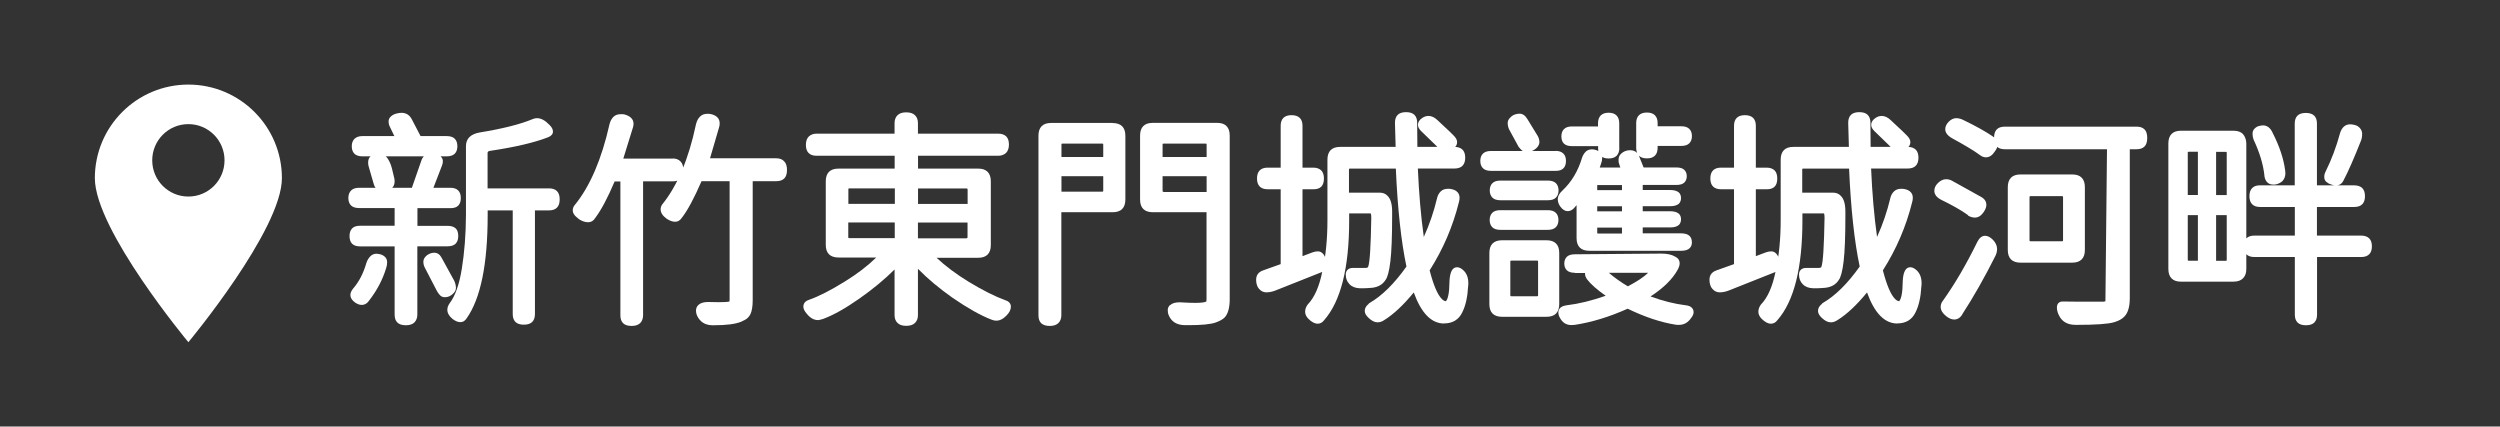
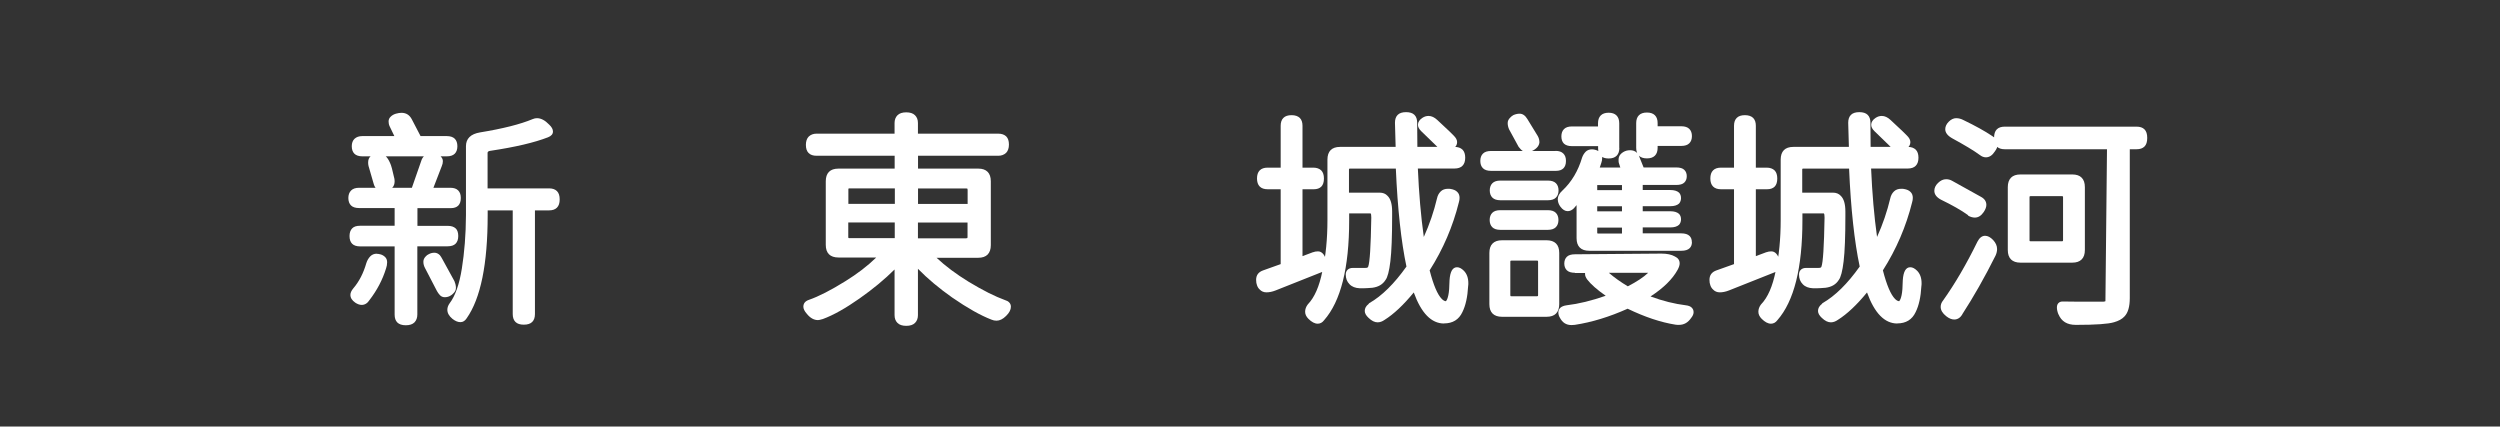
<svg xmlns="http://www.w3.org/2000/svg" width="211" height="36" viewBox="0 0 211 36" fill="none">
  <rect x="0" y="0" width="211" height="36" fill="#333333" stroke="none" />
-   <path d="M15.899 7.139C11.541 7.139 8.005 10.673 8.005 15.036C8.005 19.399 15.899 28.881 15.899 28.881C15.899 28.881 23.793 19.399 23.793 15.036C23.793 10.673 20.257 7.139 15.899 7.139ZM15.899 16.589C14.213 16.589 12.848 15.225 12.848 13.532C12.848 11.84 14.213 10.476 15.899 10.476C17.585 10.476 18.95 11.84 18.95 13.532C18.95 15.225 17.585 16.589 15.899 16.589Z" fill="white" />
  <path d="M38.455 19.268C38.603 19.416 38.677 19.629 38.677 19.917C38.677 20.204 38.603 20.41 38.455 20.566C38.307 20.714 38.085 20.788 37.781 20.788H35.223V26.548C35.223 26.819 35.141 27.041 34.985 27.205C34.82 27.37 34.582 27.452 34.253 27.452C33.924 27.452 33.694 27.37 33.538 27.222C33.381 27.066 33.307 26.844 33.307 26.556V20.796H30.396C30.1 20.796 29.87 20.722 29.722 20.574C29.574 20.426 29.5 20.213 29.5 19.925C29.5 19.637 29.574 19.432 29.722 19.276C29.87 19.12 30.092 19.054 30.396 19.054H33.307V17.559H30.298C30.002 17.559 29.771 17.485 29.623 17.337C29.475 17.189 29.401 16.975 29.401 16.712C29.401 16.449 29.475 16.236 29.632 16.079C29.788 15.923 30.01 15.849 30.298 15.849H34.763L35.544 13.606C35.593 13.434 35.676 13.286 35.791 13.179C35.955 13.015 36.161 12.932 36.407 12.932C36.498 12.932 36.588 12.932 36.687 12.949C36.909 12.998 37.082 13.08 37.197 13.204C37.312 13.319 37.378 13.45 37.378 13.598C37.378 13.746 37.345 13.886 37.287 14.017L36.58 15.849H38.019C38.307 15.849 38.521 15.923 38.669 16.071C38.817 16.219 38.891 16.425 38.891 16.688V16.729C38.891 17 38.817 17.213 38.677 17.353C38.537 17.493 38.324 17.567 38.052 17.567H35.232V19.062H37.789C38.085 19.062 38.315 19.136 38.463 19.284L38.455 19.268ZM31.802 21.421C31.901 21.421 32.016 21.437 32.148 21.478C32.279 21.519 32.403 21.593 32.51 21.7C32.617 21.807 32.674 21.955 32.674 22.135C32.674 22.316 32.641 22.489 32.584 22.653C32.288 23.614 31.819 24.502 31.186 25.324C31.013 25.595 30.791 25.734 30.528 25.734C30.355 25.734 30.174 25.669 29.985 25.545C29.714 25.356 29.574 25.143 29.574 24.888C29.574 24.715 29.656 24.535 29.812 24.346C30.314 23.762 30.676 23.047 30.914 22.218C30.988 21.979 31.104 21.79 31.252 21.634C31.4 21.486 31.581 21.412 31.794 21.412L31.802 21.421ZM37.707 11.486C38.003 11.486 38.233 11.56 38.381 11.708C38.529 11.856 38.603 12.07 38.603 12.341C38.603 12.612 38.529 12.826 38.381 12.973C38.233 13.121 38.011 13.195 37.707 13.195H30.585C30.29 13.195 30.059 13.121 29.911 12.973C29.763 12.826 29.689 12.612 29.689 12.341C29.689 12.07 29.771 11.856 29.928 11.708C30.092 11.56 30.306 11.486 30.577 11.486H33.283C33.02 10.952 32.888 10.673 32.888 10.665C32.822 10.525 32.797 10.393 32.797 10.254C32.797 10.089 32.855 9.958 32.978 9.843C33.094 9.728 33.242 9.646 33.414 9.596C33.587 9.547 33.743 9.522 33.883 9.522C34.286 9.522 34.574 9.711 34.763 10.081L35.495 11.486H37.699H37.707ZM32.312 16.162C32.099 16.162 31.926 16.096 31.802 15.973C31.671 15.849 31.581 15.685 31.531 15.488L31.104 14.009C31.079 13.91 31.071 13.812 31.071 13.713C31.071 13.491 31.137 13.319 31.26 13.212C31.457 13.023 31.679 12.932 31.934 12.932C32.353 12.932 32.691 13.204 32.921 13.754C33.011 13.927 33.135 14.379 33.291 15.102C33.299 15.167 33.307 15.225 33.307 15.291C33.307 15.529 33.242 15.71 33.11 15.841C32.978 15.973 32.839 16.063 32.691 16.104C32.543 16.145 32.419 16.17 32.321 16.17L32.312 16.162ZM38.365 23.771C38.439 23.943 38.48 24.116 38.48 24.297C38.48 24.477 38.406 24.625 38.258 24.765C38.192 24.839 38.102 24.913 37.978 24.979C37.855 25.044 37.707 25.085 37.542 25.085C37.378 25.085 37.238 25.028 37.131 24.913C37.024 24.798 36.942 24.683 36.876 24.559L35.865 22.612C35.774 22.439 35.733 22.267 35.733 22.094C35.733 21.922 35.799 21.774 35.939 21.634C36.005 21.56 36.087 21.494 36.202 21.445C36.342 21.371 36.49 21.33 36.662 21.33C36.835 21.33 36.983 21.396 37.123 21.536C37.197 21.626 37.263 21.733 37.328 21.856L38.373 23.762L38.365 23.771ZM46.341 15.899C46.629 15.899 46.851 15.973 47.007 16.129C47.163 16.285 47.237 16.515 47.237 16.827C47.237 17.14 47.163 17.37 47.007 17.526C46.851 17.682 46.629 17.756 46.341 17.756H45.149V26.507C45.149 26.794 45.075 27.016 44.919 27.172C44.762 27.328 44.524 27.402 44.211 27.402C43.899 27.402 43.66 27.328 43.504 27.172C43.348 27.016 43.274 26.794 43.274 26.507V17.756H41.16V18.15C41.16 22.291 40.568 25.192 39.384 26.868C39.245 27.082 39.072 27.189 38.858 27.189C38.644 27.189 38.422 27.098 38.184 26.909C37.896 26.671 37.756 26.416 37.756 26.145C37.756 25.956 37.822 25.776 37.945 25.603C38.422 24.979 38.768 24.001 38.981 22.661C39.195 21.322 39.319 19.818 39.327 18.167V12.333C39.327 12.02 39.425 11.766 39.623 11.568C39.82 11.371 40.124 11.24 40.519 11.174C42.427 10.862 43.907 10.492 44.968 10.048C45.083 9.999 45.198 9.974 45.321 9.974C45.659 9.974 46.004 10.155 46.349 10.517C46.563 10.714 46.67 10.911 46.67 11.1C46.67 11.314 46.53 11.478 46.259 11.585C45.099 12.037 43.479 12.415 41.399 12.727H41.383C41.292 12.743 41.234 12.76 41.202 12.793C41.169 12.826 41.152 12.858 41.152 12.891V15.899H46.341Z" fill="white" />
-   <path d="M56.785 13.376C57.056 13.376 57.278 13.458 57.434 13.623C57.599 13.787 57.673 14.025 57.673 14.354C57.673 14.683 57.599 14.921 57.442 15.077C57.286 15.233 57.064 15.307 56.776 15.307H54.276V26.605C54.276 26.877 54.194 27.099 54.038 27.263C53.873 27.427 53.635 27.509 53.306 27.509C52.977 27.509 52.739 27.427 52.591 27.279C52.434 27.123 52.361 26.901 52.361 26.614V15.315H51.875C51.291 16.696 50.74 17.731 50.231 18.405C50.083 18.643 49.885 18.758 49.639 18.758C49.392 18.758 49.145 18.676 48.882 18.512C48.792 18.446 48.709 18.372 48.619 18.29C48.43 18.117 48.339 17.937 48.339 17.756C48.339 17.575 48.405 17.419 48.529 17.279C49.795 15.718 50.773 13.458 51.44 10.492C51.505 10.229 51.612 10.024 51.768 9.868C51.925 9.711 52.13 9.637 52.393 9.637C52.517 9.637 52.615 9.637 52.689 9.654C52.936 9.72 53.133 9.818 53.265 9.95C53.405 10.089 53.471 10.254 53.471 10.451C53.471 10.541 53.454 10.632 53.429 10.73L52.607 13.384H56.776L56.785 13.376ZM63.528 15.299V25.34C63.528 25.849 63.462 26.244 63.338 26.515C63.273 26.638 63.199 26.745 63.092 26.844C62.985 26.942 62.812 27.041 62.549 27.156C62.072 27.353 61.299 27.452 60.214 27.452H60.181C59.72 27.452 59.367 27.32 59.12 27.057C58.98 26.918 58.873 26.753 58.799 26.556C58.766 26.458 58.742 26.343 58.742 26.219C58.742 26.03 58.807 25.874 58.931 25.751C59.103 25.578 59.383 25.488 59.77 25.488L60.625 25.504C61.102 25.504 61.406 25.488 61.562 25.447C61.57 25.406 61.579 25.365 61.579 25.315V15.291H59.21C58.585 16.729 58.035 17.756 57.549 18.38C57.401 18.602 57.212 18.717 56.99 18.717C56.752 18.717 56.513 18.627 56.258 18.454C55.921 18.208 55.757 17.945 55.757 17.665C55.757 17.517 55.806 17.37 55.905 17.238C57.171 15.669 58.125 13.417 58.742 10.484C58.807 10.221 58.914 10.007 59.071 9.851C59.227 9.687 59.432 9.605 59.696 9.605C59.77 9.605 59.86 9.605 59.959 9.621C60.205 9.67 60.403 9.761 60.534 9.892C60.674 10.024 60.74 10.196 60.74 10.41C60.74 10.5 60.732 10.591 60.707 10.689L59.926 13.36H65.526C65.797 13.36 66.019 13.442 66.175 13.606C66.34 13.771 66.422 14.009 66.422 14.338C66.422 14.666 66.348 14.905 66.192 15.061C66.036 15.217 65.814 15.291 65.526 15.291H63.528V15.299Z" fill="white" />
  <path d="M83.625 20.689C83.625 21.034 83.534 21.305 83.354 21.486C83.173 21.667 82.909 21.757 82.556 21.757H79.045C79.801 22.464 80.706 23.138 81.75 23.779C82.967 24.518 83.995 25.028 84.834 25.332C84.974 25.373 85.089 25.43 85.179 25.529C85.27 25.619 85.319 25.743 85.319 25.891C85.319 26.137 85.187 26.4 84.916 26.663C84.645 26.934 84.373 27.066 84.102 27.066C83.954 27.066 83.806 27.033 83.674 26.975C82.761 26.622 81.66 26.006 80.352 25.102C79.267 24.337 78.313 23.541 77.474 22.686V26.597C77.474 26.868 77.392 27.09 77.227 27.255C77.063 27.419 76.816 27.501 76.487 27.501C76.158 27.501 75.912 27.419 75.747 27.255C75.583 27.09 75.501 26.877 75.501 26.597V22.744C74.678 23.565 73.691 24.387 72.532 25.2C71.372 26.014 70.344 26.597 69.448 26.926C69.234 26.992 69.103 27.016 69.037 27.016C68.7 27.016 68.387 26.844 68.1 26.49C67.902 26.268 67.804 26.063 67.804 25.891C67.804 25.603 67.96 25.414 68.272 25.307C69.119 25.011 70.139 24.485 71.34 23.738C72.351 23.113 73.223 22.448 73.954 21.733H70.764C70.419 21.733 70.147 21.642 69.966 21.462C69.785 21.281 69.695 21.018 69.695 20.665V15.299C69.695 14.954 69.785 14.683 69.966 14.502C70.147 14.321 70.41 14.231 70.764 14.231H75.509V13.146H68.914C68.626 13.146 68.404 13.072 68.248 12.916C68.091 12.76 68.017 12.53 68.017 12.226C68.017 11.922 68.1 11.684 68.256 11.527C68.428 11.363 68.651 11.281 68.906 11.281H75.501V10.385C75.501 10.114 75.583 9.892 75.747 9.728C75.912 9.563 76.158 9.481 76.487 9.481C76.816 9.481 77.063 9.563 77.227 9.728C77.392 9.892 77.474 10.106 77.474 10.385V11.281H84.258C84.546 11.281 84.768 11.363 84.924 11.511C85.081 11.667 85.154 11.897 85.154 12.201C85.154 12.505 85.072 12.743 84.916 12.9C84.743 13.064 84.521 13.146 84.266 13.146H77.482V14.231H82.581C82.918 14.231 83.173 14.321 83.354 14.502C83.534 14.683 83.625 14.946 83.625 15.299V20.665V20.689ZM71.71 15.899C71.66 15.899 71.627 15.899 71.619 15.915C71.603 15.932 71.603 15.956 71.603 16.006V17.205H75.525V15.899H71.718H71.71ZM75.517 20.106V18.775H71.594V20.007C71.594 20.007 71.594 20.073 71.611 20.081C71.619 20.098 71.652 20.098 71.701 20.098H75.509L75.517 20.106ZM81.66 16.014C81.66 15.964 81.66 15.932 81.643 15.923C81.627 15.915 81.602 15.907 81.553 15.907H77.482V17.213H81.668V16.014H81.66ZM81.553 20.106C81.602 20.106 81.635 20.106 81.643 20.089C81.651 20.081 81.66 20.048 81.66 20.015V18.783H77.474V20.114H81.544L81.553 20.106Z" fill="white" />
-   <path d="M93.912 10.385C94.257 10.385 94.529 10.476 94.71 10.656C94.891 10.837 94.981 11.1 94.981 11.453V16.844C94.981 17.189 94.891 17.46 94.71 17.641C94.529 17.822 94.266 17.912 93.912 17.912H89.578V26.605C89.578 26.877 89.496 27.099 89.332 27.263C89.167 27.427 88.929 27.509 88.6 27.509C88.271 27.509 88.032 27.427 87.876 27.279C87.72 27.123 87.646 26.901 87.646 26.614V11.445C87.646 11.1 87.737 10.829 87.917 10.648C88.098 10.467 88.361 10.377 88.715 10.377H93.904L93.912 10.385ZM93.024 12.119H89.677L89.603 12.135C89.603 12.135 89.587 12.16 89.587 12.209V13.253H93.114V12.209L93.098 12.135C93.098 12.135 93.073 12.119 93.024 12.119ZM93.114 14.872H89.587V16.178H93.024L93.098 16.162C93.098 16.162 93.114 16.137 93.114 16.088V14.872ZM98.755 25.759C98.92 25.595 99.191 25.513 99.578 25.513C99.603 25.513 99.751 25.521 100.014 25.537C100.285 25.554 100.581 25.562 100.902 25.562C101.387 25.562 101.691 25.521 101.815 25.447C101.823 25.406 101.831 25.348 101.831 25.258V17.912H97.292C96.946 17.912 96.675 17.822 96.494 17.641C96.313 17.46 96.223 17.197 96.223 16.844V11.437C96.223 11.092 96.313 10.821 96.494 10.64C96.675 10.459 96.938 10.369 97.292 10.369H102.727C103.073 10.369 103.344 10.459 103.517 10.64C103.698 10.821 103.788 11.084 103.788 11.437V25.258C103.788 25.965 103.648 26.482 103.36 26.794C103.196 26.959 102.941 27.099 102.596 27.222C102.168 27.37 101.42 27.444 100.334 27.444H100.038C99.315 27.444 98.846 27.148 98.616 26.548C98.583 26.457 98.558 26.334 98.558 26.17C98.558 26.006 98.624 25.866 98.747 25.743L98.755 25.759ZM101.741 12.119H98.213L98.139 12.135C98.139 12.135 98.122 12.16 98.122 12.209V13.253H101.839V12.209L101.823 12.135C101.823 12.135 101.798 12.119 101.749 12.119H101.741ZM98.213 16.203H101.839V14.872H98.122V16.104L98.139 16.178C98.139 16.178 98.163 16.195 98.213 16.195V16.203Z" fill="white" />
  <path d="M110.819 21.289C110.942 21.24 111.082 21.215 111.238 21.215C111.395 21.215 111.534 21.281 111.649 21.404C111.765 21.527 111.847 21.692 111.896 21.889C111.937 22.086 111.962 22.267 111.962 22.431C111.962 22.596 111.913 22.719 111.814 22.809C111.773 22.858 111.707 22.908 111.6 22.949C111.493 22.99 110.186 23.516 107.669 24.51C107.382 24.625 107.119 24.674 106.888 24.674C106.658 24.674 106.461 24.592 106.313 24.428C106.214 24.338 106.14 24.223 106.091 24.075C106.041 23.951 106.017 23.803 106.017 23.623C106.017 23.22 106.214 22.957 106.617 22.817L108.089 22.291V15.973H106.987C106.699 15.973 106.477 15.899 106.321 15.743C106.165 15.586 106.091 15.357 106.091 15.061C106.091 14.765 106.165 14.535 106.321 14.379C106.477 14.223 106.699 14.149 106.987 14.149H108.089V10.615C108.089 10.328 108.163 10.106 108.319 9.95C108.475 9.794 108.706 9.72 109.01 9.72C109.314 9.72 109.544 9.802 109.701 9.95C109.857 10.106 109.931 10.328 109.931 10.615V14.149H110.844C111.131 14.149 111.353 14.231 111.51 14.379C111.666 14.535 111.74 14.765 111.74 15.069C111.74 15.373 111.666 15.603 111.518 15.751C111.37 15.899 111.156 15.973 110.885 15.973H109.931V21.618L110.827 21.281L110.819 21.289ZM121.879 27.304C120.81 27.304 119.955 26.433 119.322 24.683C118.466 25.726 117.644 26.507 116.855 27C116.657 27.14 116.46 27.205 116.271 27.205C116.024 27.205 115.769 27.082 115.506 26.827C115.292 26.63 115.185 26.433 115.185 26.244C115.185 26.022 115.292 25.825 115.506 25.66C115.514 25.636 115.539 25.611 115.564 25.587C116.633 24.979 117.677 23.943 118.705 22.497C118.261 20.402 117.957 17.649 117.809 14.231H113.96C113.911 14.231 113.878 14.231 113.87 14.247C113.853 14.264 113.853 14.288 113.853 14.338V16.26H116.452C116.723 16.26 116.945 16.351 117.101 16.523C117.365 16.77 117.496 17.213 117.496 17.854V18.249C117.496 19.958 117.447 21.223 117.348 22.053C117.249 22.883 117.11 23.409 116.937 23.631C116.698 24.009 116.328 24.223 115.819 24.288C115.498 24.313 115.259 24.329 115.111 24.329H114.758C114.396 24.313 114.108 24.206 113.903 23.992C113.689 23.779 113.582 23.508 113.582 23.171C113.582 23.006 113.631 22.875 113.738 22.768C113.845 22.661 113.993 22.612 114.199 22.612H115.227C115.325 22.612 115.391 22.604 115.432 22.571C115.449 22.563 115.457 22.538 115.473 22.513C115.613 22.152 115.695 20.788 115.736 18.421V18.347C115.736 18.158 115.72 18.052 115.679 18.011H113.87V18.594C113.87 22.612 113.163 25.422 111.756 27.024C111.608 27.222 111.427 27.32 111.214 27.32C110.967 27.32 110.704 27.181 110.432 26.91C110.243 26.721 110.153 26.523 110.153 26.31C110.153 26.096 110.227 25.891 110.375 25.693C110.383 25.693 110.391 25.693 110.391 25.677C110.95 25.093 111.353 24.165 111.608 22.891C111.896 21.61 112.036 20.163 112.036 18.569V13.467C112.036 13.121 112.126 12.85 112.307 12.669C112.488 12.489 112.751 12.398 113.105 12.398H117.792L117.735 10.361C117.735 10.073 117.809 9.851 117.965 9.695C118.121 9.539 118.36 9.465 118.672 9.465C118.985 9.465 119.223 9.539 119.379 9.695C119.535 9.851 119.609 10.073 119.609 10.361L119.626 12.398H122.767C123.055 12.398 123.277 12.48 123.433 12.628C123.59 12.784 123.664 13.015 123.664 13.31C123.664 13.606 123.59 13.836 123.433 13.992C123.277 14.149 123.055 14.223 122.767 14.223H119.667C119.758 16.318 119.922 18.241 120.169 19.999C120.654 18.931 121.024 17.838 121.287 16.729C121.336 16.507 121.435 16.318 121.591 16.162C121.748 16.006 121.953 15.932 122.216 15.932C122.29 15.932 122.364 15.932 122.438 15.948C122.677 15.989 122.858 16.063 122.989 16.195C123.121 16.318 123.187 16.49 123.187 16.696C123.187 16.819 123.17 16.942 123.129 17.074C122.619 19.12 121.797 21.034 120.662 22.817C120.983 24.066 121.328 24.872 121.69 25.233C121.813 25.357 121.937 25.422 122.044 25.422V25.406C122.118 25.34 122.183 25.176 122.241 24.913C122.298 24.642 122.331 24.231 122.34 23.672V23.656C122.389 22.916 122.603 22.555 122.973 22.555C123.162 22.555 123.351 22.653 123.548 22.85C123.795 23.097 123.927 23.45 123.927 23.894C123.927 23.984 123.927 24.066 123.91 24.157C123.861 25.069 123.696 25.8 123.425 26.343C123.129 26.975 122.611 27.296 121.871 27.296L121.879 27.304ZM122.068 12.76C121.83 12.76 121.591 12.653 121.361 12.439L119.938 11.059C119.766 10.886 119.675 10.714 119.675 10.533C119.675 10.311 119.799 10.114 120.045 9.95C120.218 9.835 120.391 9.785 120.572 9.785C120.818 9.785 121.065 9.9 121.303 10.122C122.192 10.944 122.652 11.388 122.701 11.453C122.891 11.642 122.981 11.823 122.981 11.996C122.981 12.218 122.874 12.407 122.652 12.546C122.438 12.686 122.241 12.76 122.068 12.76Z" fill="white" />
  <path d="M131.295 12.735C131.582 12.735 131.796 12.809 131.944 12.957C132.092 13.105 132.166 13.302 132.166 13.557V13.598C132.166 13.861 132.092 14.066 131.952 14.206C131.813 14.346 131.599 14.42 131.328 14.42H125.834C125.538 14.42 125.308 14.346 125.16 14.198C125.012 14.05 124.938 13.845 124.938 13.582C124.938 13.319 125.012 13.113 125.16 12.965C125.308 12.817 125.53 12.743 125.834 12.743H131.286L131.295 12.735ZM130.53 20.278C130.875 20.278 131.147 20.369 131.328 20.55C131.508 20.73 131.599 20.993 131.599 21.347V25.669C131.599 26.014 131.508 26.285 131.328 26.466C131.147 26.647 130.883 26.737 130.53 26.737H126.772C126.426 26.737 126.155 26.647 125.974 26.466C125.793 26.285 125.703 26.022 125.703 25.669V21.347C125.703 21.002 125.793 20.73 125.974 20.55C126.155 20.369 126.418 20.278 126.772 20.278H130.53ZM130.645 15.241C130.941 15.241 131.171 15.315 131.319 15.463C131.467 15.611 131.541 15.817 131.541 16.071C131.541 16.326 131.467 16.532 131.319 16.679C131.171 16.827 130.949 16.901 130.645 16.901H126.632C126.336 16.901 126.106 16.827 125.958 16.679C125.81 16.532 125.736 16.326 125.736 16.071C125.736 15.817 125.81 15.611 125.958 15.463C126.106 15.315 126.328 15.241 126.632 15.241H130.645ZM126.624 19.399C126.328 19.399 126.098 19.325 125.95 19.177C125.802 19.029 125.728 18.824 125.728 18.569C125.728 18.315 125.802 18.109 125.95 17.961C126.098 17.813 126.32 17.739 126.624 17.739H130.637C130.933 17.739 131.163 17.813 131.311 17.961C131.459 18.109 131.533 18.315 131.533 18.569C131.533 18.824 131.459 19.029 131.311 19.177C131.163 19.325 130.941 19.399 130.637 19.399H126.624ZM129.93 11.955C129.93 12.251 129.749 12.505 129.387 12.702C129.214 12.793 129.033 12.834 128.852 12.834C128.671 12.834 128.507 12.76 128.359 12.612C128.293 12.546 128.236 12.472 128.17 12.39L127.364 10.911C127.29 10.739 127.249 10.566 127.249 10.385C127.249 10.204 127.323 10.057 127.471 9.917C127.537 9.843 127.619 9.777 127.734 9.711C127.907 9.637 128.079 9.596 128.26 9.596C128.507 9.596 128.729 9.744 128.91 10.048L129.79 11.486C129.88 11.651 129.921 11.807 129.921 11.955H129.93ZM129.724 21.996H127.561L127.487 22.012C127.487 22.012 127.471 22.037 127.471 22.086V24.913L127.487 24.987C127.487 24.987 127.512 25.003 127.561 25.003H129.724L129.798 24.987C129.798 24.987 129.814 24.962 129.814 24.913V22.086L129.798 22.012C129.798 22.012 129.773 21.996 129.724 21.996ZM142.799 20.443C142.799 20.656 142.733 20.821 142.61 20.944C142.462 21.092 142.223 21.166 141.903 21.166H134.132C133.786 21.166 133.515 21.076 133.334 20.895C133.153 20.714 133.063 20.451 133.063 20.098V17.312C132.923 17.477 132.849 17.559 132.841 17.575C132.676 17.739 132.503 17.822 132.314 17.822C132.092 17.822 131.887 17.698 131.698 17.444C131.55 17.246 131.476 17.033 131.476 16.811C131.476 16.564 131.607 16.318 131.87 16.08C132.643 15.357 133.194 14.428 133.531 13.294C133.597 13.105 133.696 12.949 133.827 12.809C133.967 12.669 134.148 12.604 134.37 12.604C134.461 12.604 134.567 12.62 134.699 12.661C134.831 12.702 134.954 12.776 135.061 12.883C135.176 12.998 135.225 13.13 135.225 13.294C135.225 13.467 135.201 13.614 135.151 13.746L135.02 14.14H136.755C136.681 13.927 136.64 13.795 136.623 13.729C136.607 13.664 136.607 13.59 136.607 13.483C136.607 13.286 136.673 13.121 136.796 12.998C136.919 12.875 137.076 12.776 137.265 12.719C137.363 12.694 137.47 12.678 137.585 12.678C137.824 12.678 138.013 12.752 138.161 12.9C138.26 12.998 138.334 13.13 138.383 13.294L138.72 14.132H141.467C141.787 14.132 142.018 14.198 142.157 14.338C142.297 14.477 142.363 14.65 142.363 14.872C142.363 15.094 142.297 15.266 142.157 15.406C142.018 15.546 141.787 15.611 141.467 15.611H138.646V16.038H140.982C141.302 16.038 141.549 16.112 141.713 16.26C141.828 16.384 141.878 16.54 141.878 16.721C141.878 16.901 141.82 17.057 141.713 17.181C141.549 17.328 141.31 17.402 140.982 17.402H138.646V17.83H140.982C141.302 17.83 141.549 17.904 141.713 18.052C141.828 18.175 141.878 18.331 141.878 18.512C141.878 18.693 141.82 18.849 141.713 18.972C141.549 19.12 141.31 19.194 140.982 19.194H138.646V19.695H141.894C142.215 19.695 142.453 19.769 142.601 19.917C142.725 20.04 142.791 20.213 142.791 20.418L142.799 20.443ZM132.923 23.023C132.61 23.023 132.38 22.949 132.24 22.809C132.1 22.67 132.026 22.472 132.026 22.242C132.026 22.012 132.1 21.815 132.24 21.675C132.38 21.536 132.61 21.462 132.923 21.462L140.225 21.404C140.702 21.404 141.08 21.486 141.368 21.651C141.631 21.774 141.763 21.971 141.763 22.234C141.763 22.382 141.705 22.555 141.598 22.76C141.162 23.557 140.398 24.313 139.304 25.02C140.348 25.406 141.343 25.652 142.289 25.767C142.511 25.792 142.675 25.858 142.782 25.965C142.889 26.071 142.939 26.195 142.939 26.351C142.939 26.507 142.873 26.663 142.733 26.835C142.47 27.222 142.133 27.419 141.705 27.419C141.606 27.419 141.508 27.419 141.409 27.402C140.167 27.205 138.819 26.753 137.372 26.055C135.85 26.737 134.362 27.197 132.906 27.419C132.808 27.427 132.717 27.435 132.627 27.435C132.191 27.435 131.87 27.23 131.656 26.819C131.566 26.671 131.525 26.523 131.525 26.367C131.525 26.211 131.582 26.088 131.689 25.981C131.804 25.874 131.977 25.8 132.216 25.767C133.252 25.644 134.354 25.373 135.521 24.962C134.789 24.453 134.271 23.992 133.967 23.598C133.844 23.434 133.778 23.278 133.778 23.13V23.039H132.923V23.023ZM136.673 12.481C136.673 12.768 136.599 12.99 136.442 13.146C136.286 13.302 136.064 13.376 135.768 13.376C135.472 13.376 135.258 13.302 135.102 13.154C134.946 13.006 134.88 12.793 134.88 12.522V12.333H132.66C132.364 12.333 132.142 12.259 131.994 12.119C131.854 11.979 131.78 11.774 131.78 11.511C131.78 11.248 131.854 11.043 132.002 10.895C132.15 10.747 132.372 10.673 132.651 10.673H134.872V10.41C134.872 10.122 134.946 9.9 135.102 9.744C135.258 9.588 135.48 9.514 135.768 9.514C136.056 9.514 136.278 9.588 136.434 9.744C136.59 9.9 136.664 10.122 136.664 10.41V12.489L136.673 12.481ZM134.806 15.619V16.047H136.895V15.619H134.806ZM134.806 17.411V17.838H136.895V17.411H134.806ZM134.806 19.605C134.806 19.654 134.806 19.687 134.822 19.695C134.839 19.712 134.863 19.712 134.896 19.712H136.895V19.21H134.806V19.605ZM139.107 23.023H135.784C136.261 23.434 136.796 23.812 137.388 24.165C138.136 23.779 138.712 23.401 139.107 23.023ZM139.904 12.324V12.472C139.904 12.76 139.83 12.982 139.674 13.138C139.518 13.294 139.296 13.368 139 13.368C138.704 13.368 138.482 13.294 138.325 13.138C138.169 12.982 138.095 12.76 138.095 12.472V10.393C138.095 10.106 138.169 9.884 138.325 9.728C138.482 9.572 138.704 9.498 139 9.498C139.296 9.498 139.518 9.572 139.674 9.728C139.83 9.884 139.904 10.106 139.904 10.393V10.656H141.903C142.199 10.656 142.429 10.73 142.577 10.878C142.725 11.026 142.799 11.232 142.799 11.486C142.799 11.741 142.725 11.947 142.577 12.094C142.429 12.242 142.207 12.316 141.903 12.316H139.904V12.324Z" fill="white" />
  <path d="M149.081 21.289C149.205 21.24 149.345 21.215 149.501 21.215C149.657 21.215 149.797 21.281 149.912 21.404C150.027 21.527 150.109 21.692 150.159 21.889C150.2 22.086 150.224 22.267 150.224 22.431C150.224 22.596 150.175 22.719 150.076 22.809C150.035 22.858 149.969 22.908 149.863 22.949C149.756 22.99 148.448 23.516 145.932 24.51C145.644 24.625 145.381 24.674 145.151 24.674C144.92 24.674 144.723 24.592 144.575 24.428C144.476 24.338 144.402 24.223 144.353 24.075C144.304 23.951 144.279 23.803 144.279 23.623C144.279 23.22 144.476 22.957 144.879 22.817L146.351 22.291V15.973H145.249C144.962 15.973 144.74 15.899 144.583 15.743C144.427 15.586 144.353 15.357 144.353 15.061C144.353 14.765 144.427 14.535 144.583 14.379C144.74 14.223 144.962 14.149 145.249 14.149H146.351V10.615C146.351 10.328 146.425 10.106 146.582 9.95C146.738 9.794 146.968 9.72 147.272 9.72C147.577 9.72 147.807 9.802 147.963 9.95C148.119 10.106 148.193 10.328 148.193 10.615V14.149H149.106C149.394 14.149 149.616 14.231 149.772 14.379C149.928 14.535 150.002 14.765 150.002 15.069C150.002 15.373 149.928 15.603 149.78 15.751C149.632 15.899 149.419 15.973 149.147 15.973H148.193V21.618L149.09 21.281L149.081 21.289ZM160.133 27.304C159.064 27.304 158.209 26.433 157.576 24.683C156.721 25.726 155.898 26.507 155.109 27C154.912 27.14 154.714 27.205 154.525 27.205C154.278 27.205 154.024 27.082 153.76 26.827C153.547 26.63 153.44 26.433 153.44 26.244C153.44 26.022 153.547 25.825 153.76 25.66C153.769 25.636 153.793 25.611 153.818 25.587C154.887 24.979 155.931 23.943 156.959 22.497C156.515 20.402 156.211 17.649 156.063 14.231H152.214C152.165 14.231 152.132 14.231 152.124 14.247C152.108 14.264 152.108 14.288 152.108 14.338V16.26H154.706C154.977 16.26 155.199 16.351 155.356 16.523C155.619 16.77 155.75 17.213 155.75 17.854V18.249C155.75 19.958 155.701 21.223 155.602 22.053C155.504 22.883 155.364 23.409 155.191 23.631C154.953 24.009 154.583 24.223 154.073 24.288C153.752 24.313 153.514 24.329 153.366 24.329H153.012C152.65 24.313 152.362 24.206 152.157 23.992C151.943 23.779 151.836 23.508 151.836 23.171C151.836 23.006 151.885 22.875 151.992 22.768C152.099 22.661 152.247 22.612 152.453 22.612H153.481C153.579 22.612 153.645 22.604 153.686 22.571C153.703 22.563 153.711 22.538 153.727 22.513C153.867 22.152 153.949 20.788 153.991 18.421V18.347C153.991 18.158 153.974 18.052 153.933 18.011H152.124V18.594C152.124 22.612 151.417 25.422 150.011 27.024C149.863 27.222 149.682 27.32 149.468 27.32C149.221 27.32 148.958 27.181 148.687 26.91C148.498 26.721 148.407 26.523 148.407 26.31C148.407 26.096 148.481 25.891 148.629 25.693C148.637 25.693 148.646 25.693 148.646 25.677C149.205 25.093 149.608 24.165 149.863 22.891C150.15 21.61 150.29 20.163 150.29 18.569V13.467C150.29 13.121 150.381 12.85 150.562 12.669C150.742 12.489 151.006 12.398 151.359 12.398H156.046L155.989 10.361C155.989 10.073 156.063 9.851 156.219 9.695C156.375 9.539 156.614 9.465 156.926 9.465C157.239 9.465 157.477 9.539 157.633 9.695C157.79 9.851 157.864 10.073 157.864 10.361L157.88 12.398H161.021C161.309 12.398 161.531 12.48 161.687 12.628C161.844 12.784 161.918 13.015 161.918 13.31C161.918 13.606 161.844 13.836 161.687 13.992C161.531 14.149 161.309 14.223 161.021 14.223H157.921C158.012 16.318 158.176 18.241 158.423 19.999C158.908 18.931 159.278 17.838 159.541 16.729C159.591 16.507 159.689 16.318 159.845 16.162C160.002 16.006 160.207 15.932 160.47 15.932C160.544 15.932 160.618 15.932 160.692 15.948C160.931 15.989 161.112 16.063 161.243 16.195C161.375 16.318 161.441 16.49 161.441 16.696C161.441 16.819 161.424 16.942 161.383 17.074C160.873 19.12 160.051 21.034 158.916 22.817C159.237 24.066 159.582 24.872 159.944 25.233C160.068 25.357 160.191 25.422 160.298 25.422V25.406C160.372 25.34 160.438 25.176 160.495 24.913C160.553 24.642 160.586 24.231 160.594 23.672V23.656C160.643 22.916 160.857 22.555 161.227 22.555C161.416 22.555 161.605 22.653 161.803 22.85C162.049 23.097 162.181 23.45 162.181 23.894C162.181 23.984 162.181 24.066 162.164 24.157C162.115 25.069 161.951 25.8 161.679 26.343C161.383 26.975 160.865 27.296 160.125 27.296L160.133 27.304ZM160.322 12.76C160.084 12.76 159.845 12.653 159.615 12.439L158.193 11.059C158.02 10.886 157.929 10.714 157.929 10.533C157.929 10.311 158.053 10.114 158.3 9.95C158.472 9.835 158.645 9.785 158.826 9.785C159.073 9.785 159.319 9.9 159.558 10.122C160.446 10.944 160.906 11.388 160.956 11.453C161.145 11.642 161.235 11.823 161.235 11.996C161.235 12.218 161.128 12.407 160.906 12.546C160.692 12.686 160.495 12.76 160.322 12.76Z" fill="white" />
  <path d="M163.258 16.104C163.258 15.866 163.357 15.644 163.571 15.439C163.784 15.233 164.006 15.126 164.253 15.126C164.426 15.126 164.598 15.168 164.755 15.258L167.18 16.605C167.493 16.77 167.649 17 167.649 17.296C167.649 17.468 167.575 17.674 167.427 17.895C167.213 18.208 166.967 18.364 166.679 18.364C166.506 18.364 166.325 18.315 166.136 18.216C166.111 18.191 166.095 18.167 166.079 18.142C165.519 17.739 164.763 17.312 163.817 16.852C163.447 16.655 163.258 16.4 163.258 16.104ZM165.61 26.556C165.437 26.827 165.207 26.967 164.936 26.967C164.722 26.967 164.5 26.877 164.261 26.688C163.949 26.441 163.793 26.178 163.793 25.899C163.793 25.71 163.858 25.529 163.998 25.357C165.01 23.935 165.972 22.283 166.893 20.402C167.065 20.065 167.287 19.9 167.542 19.9C167.764 19.9 167.986 20.015 168.217 20.254C168.439 20.492 168.554 20.747 168.554 21.018C168.554 21.191 168.513 21.38 168.422 21.577C167.509 23.401 166.572 25.052 165.602 26.548L165.61 26.556ZM168.151 11.486C168.447 11.659 168.603 11.889 168.603 12.177C168.603 12.374 168.521 12.579 168.356 12.793C168.143 13.121 167.896 13.278 167.608 13.278C167.435 13.278 167.263 13.212 167.106 13.089C166.597 12.711 165.807 12.242 164.755 11.667C164.368 11.445 164.179 11.191 164.179 10.903C164.179 10.681 164.278 10.467 164.475 10.27C164.672 10.073 164.886 9.974 165.1 9.974C165.314 9.974 165.528 10.032 165.725 10.139C166.712 10.615 167.518 11.059 168.151 11.486ZM173.734 26.54C173.644 26.318 173.603 26.121 173.603 25.956C173.603 25.792 173.644 25.669 173.734 25.578C173.825 25.488 173.94 25.447 174.088 25.447C174.59 25.463 175.724 25.463 177.509 25.463C177.575 25.463 177.632 25.447 177.698 25.422L177.83 12.596H169.195C168.907 12.596 168.685 12.522 168.529 12.366C168.373 12.209 168.299 11.971 168.299 11.642C168.299 11.314 168.373 11.075 168.529 10.919C168.685 10.763 168.907 10.689 169.195 10.689H180.329C180.617 10.689 180.839 10.763 180.995 10.919C181.152 11.075 181.226 11.314 181.226 11.642C181.226 11.971 181.152 12.209 180.995 12.366C180.839 12.522 180.617 12.596 180.329 12.596H179.754V25.159C179.754 25.882 179.606 26.4 179.301 26.712C179.104 26.926 178.808 27.09 178.422 27.197C177.936 27.345 176.876 27.419 175.247 27.419H175.19C174.466 27.419 173.981 27.123 173.734 26.523V26.54ZM175.963 21.1C175.963 21.453 175.872 21.716 175.691 21.897C175.511 22.078 175.247 22.168 174.902 22.168H170.527C170.182 22.168 169.911 22.078 169.73 21.897C169.549 21.716 169.458 21.453 169.458 21.1V15.792C169.458 15.447 169.549 15.176 169.73 14.995C169.911 14.814 170.174 14.724 170.527 14.724H174.902C175.247 14.724 175.519 14.814 175.691 14.995C175.872 15.176 175.963 15.439 175.963 15.792V21.1ZM171.292 20.254C171.292 20.303 171.292 20.336 171.309 20.344C171.317 20.361 171.341 20.361 171.383 20.361H174.014C174.063 20.361 174.096 20.361 174.104 20.344C174.113 20.328 174.121 20.303 174.121 20.254V16.663C174.121 16.614 174.121 16.581 174.104 16.573C174.088 16.556 174.063 16.556 174.014 16.556H171.383C171.383 16.556 171.317 16.556 171.309 16.573C171.292 16.589 171.292 16.614 171.292 16.663V20.254Z" fill="white" />
-   <path d="M188.511 11.034C188.857 11.034 189.128 11.125 189.301 11.314C189.474 11.503 189.58 11.766 189.589 12.102V22.702C189.589 23.039 189.498 23.302 189.309 23.491C189.12 23.68 188.857 23.771 188.503 23.771H184.054C183.717 23.771 183.462 23.68 183.281 23.499C183.101 23.319 183.01 23.056 183.01 22.702V12.102C183.01 11.757 183.101 11.486 183.281 11.306C183.462 11.125 183.717 11.034 184.054 11.034H188.503H188.511ZM184.647 16.457H185.502V12.809H184.753C184.704 12.809 184.671 12.809 184.663 12.826C184.647 12.842 184.647 12.867 184.647 12.916V16.449V16.457ZM185.502 22.012V18.158H184.647V21.897C184.647 21.946 184.647 21.979 184.663 21.988C184.671 22.004 184.704 22.004 184.753 22.004H185.502V22.012ZM187.936 12.924C187.936 12.875 187.936 12.842 187.919 12.834C187.911 12.817 187.886 12.817 187.845 12.817H187.039V16.466H187.936V12.932V12.924ZM187.936 18.158H187.039V22.012H187.845C187.845 22.012 187.911 22.012 187.919 21.996C187.936 21.979 187.936 21.955 187.936 21.905V18.167V18.158ZM199.292 19.884C199.58 19.884 199.802 19.966 199.958 20.114C200.114 20.27 200.188 20.492 200.188 20.788C200.188 21.084 200.114 21.305 199.958 21.462C199.802 21.618 199.58 21.692 199.292 21.692H195.559V26.556C195.559 26.844 195.485 27.066 195.328 27.222C195.172 27.378 194.934 27.452 194.621 27.452C194.309 27.452 194.07 27.378 193.914 27.222C193.758 27.066 193.684 26.844 193.684 26.556V21.692H190.263C189.975 21.692 189.753 21.618 189.597 21.462C189.441 21.305 189.367 21.084 189.367 20.788C189.367 20.492 189.441 20.27 189.597 20.114C189.753 19.958 189.975 19.884 190.263 19.884H193.684V17.468H190.748C190.46 17.468 190.238 17.394 190.082 17.238C189.926 17.082 189.852 16.852 189.852 16.556C189.852 16.26 189.926 16.03 190.082 15.874C190.238 15.718 190.444 15.644 190.707 15.644H193.676V10.426C193.676 10.139 193.75 9.917 193.906 9.761C194.062 9.605 194.301 9.531 194.613 9.531C194.925 9.531 195.164 9.613 195.32 9.761C195.476 9.917 195.55 10.139 195.55 10.426V15.644H198.708C198.996 15.644 199.218 15.726 199.374 15.874C199.53 16.03 199.604 16.26 199.604 16.556C199.604 16.852 199.53 17.082 199.374 17.238C199.218 17.394 198.996 17.468 198.708 17.468H195.55V19.884H199.284H199.292ZM191.858 15.578C191.644 15.578 191.48 15.513 191.357 15.389C191.233 15.266 191.151 15.094 191.118 14.863V14.822C191.019 13.886 190.715 12.875 190.205 11.79V11.774C190.14 11.61 190.115 11.453 190.115 11.289C190.115 11.117 190.173 10.969 190.279 10.862C190.395 10.747 190.51 10.673 190.641 10.64C190.773 10.607 190.888 10.582 190.987 10.582C191.357 10.582 191.636 10.804 191.825 11.24C192.401 12.374 192.746 13.425 192.87 14.403C192.878 14.477 192.886 14.551 192.886 14.625C192.886 14.888 192.804 15.102 192.639 15.283C192.516 15.398 192.36 15.48 192.171 15.545C192.047 15.57 191.94 15.586 191.85 15.586L191.858 15.578ZM198.355 10.492C198.453 10.492 198.585 10.508 198.749 10.55C198.914 10.591 199.054 10.673 199.177 10.812C199.3 10.952 199.366 11.108 199.366 11.297C199.366 11.519 199.333 11.725 199.251 11.914C198.675 13.368 198.19 14.477 197.795 15.225C197.656 15.513 197.442 15.652 197.138 15.652C197.014 15.652 196.874 15.619 196.726 15.562C196.562 15.513 196.43 15.43 196.323 15.332C196.217 15.225 196.167 15.094 196.167 14.937C196.167 14.781 196.2 14.625 196.282 14.477C196.784 13.467 197.187 12.39 197.499 11.24C197.565 11.018 197.664 10.837 197.812 10.697C197.96 10.558 198.141 10.492 198.363 10.492H198.355Z" fill="white" />
</svg>